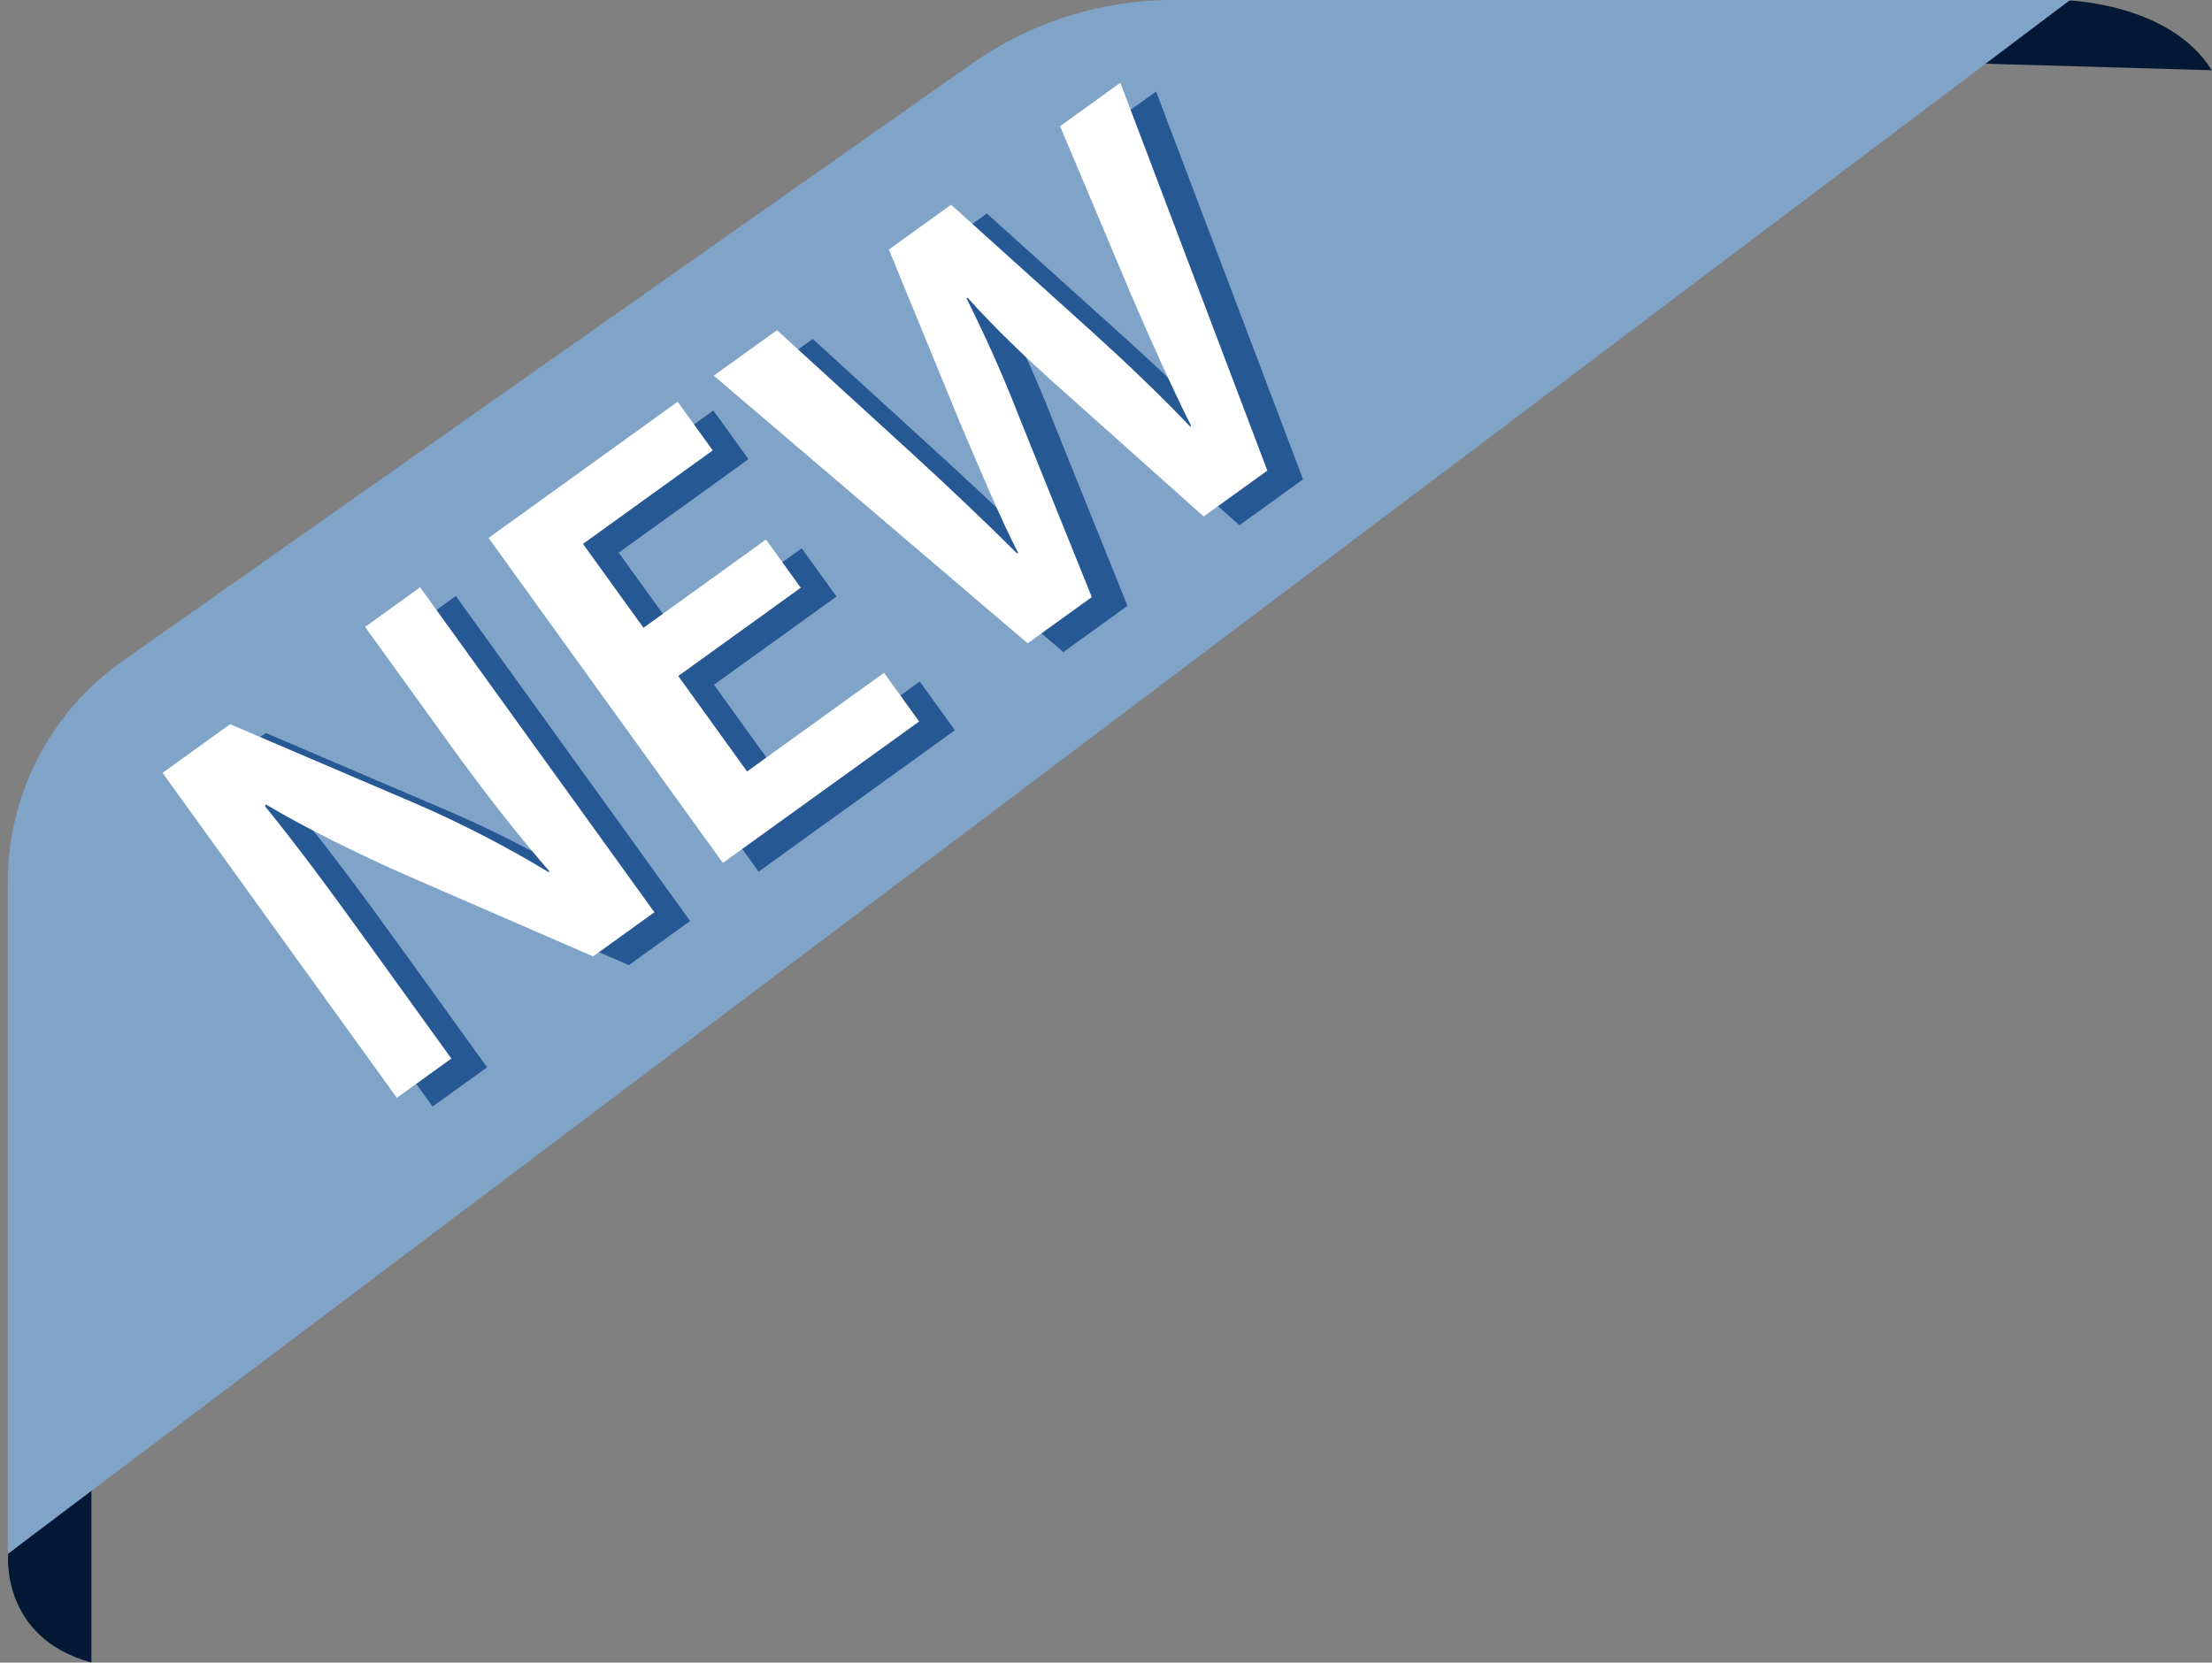
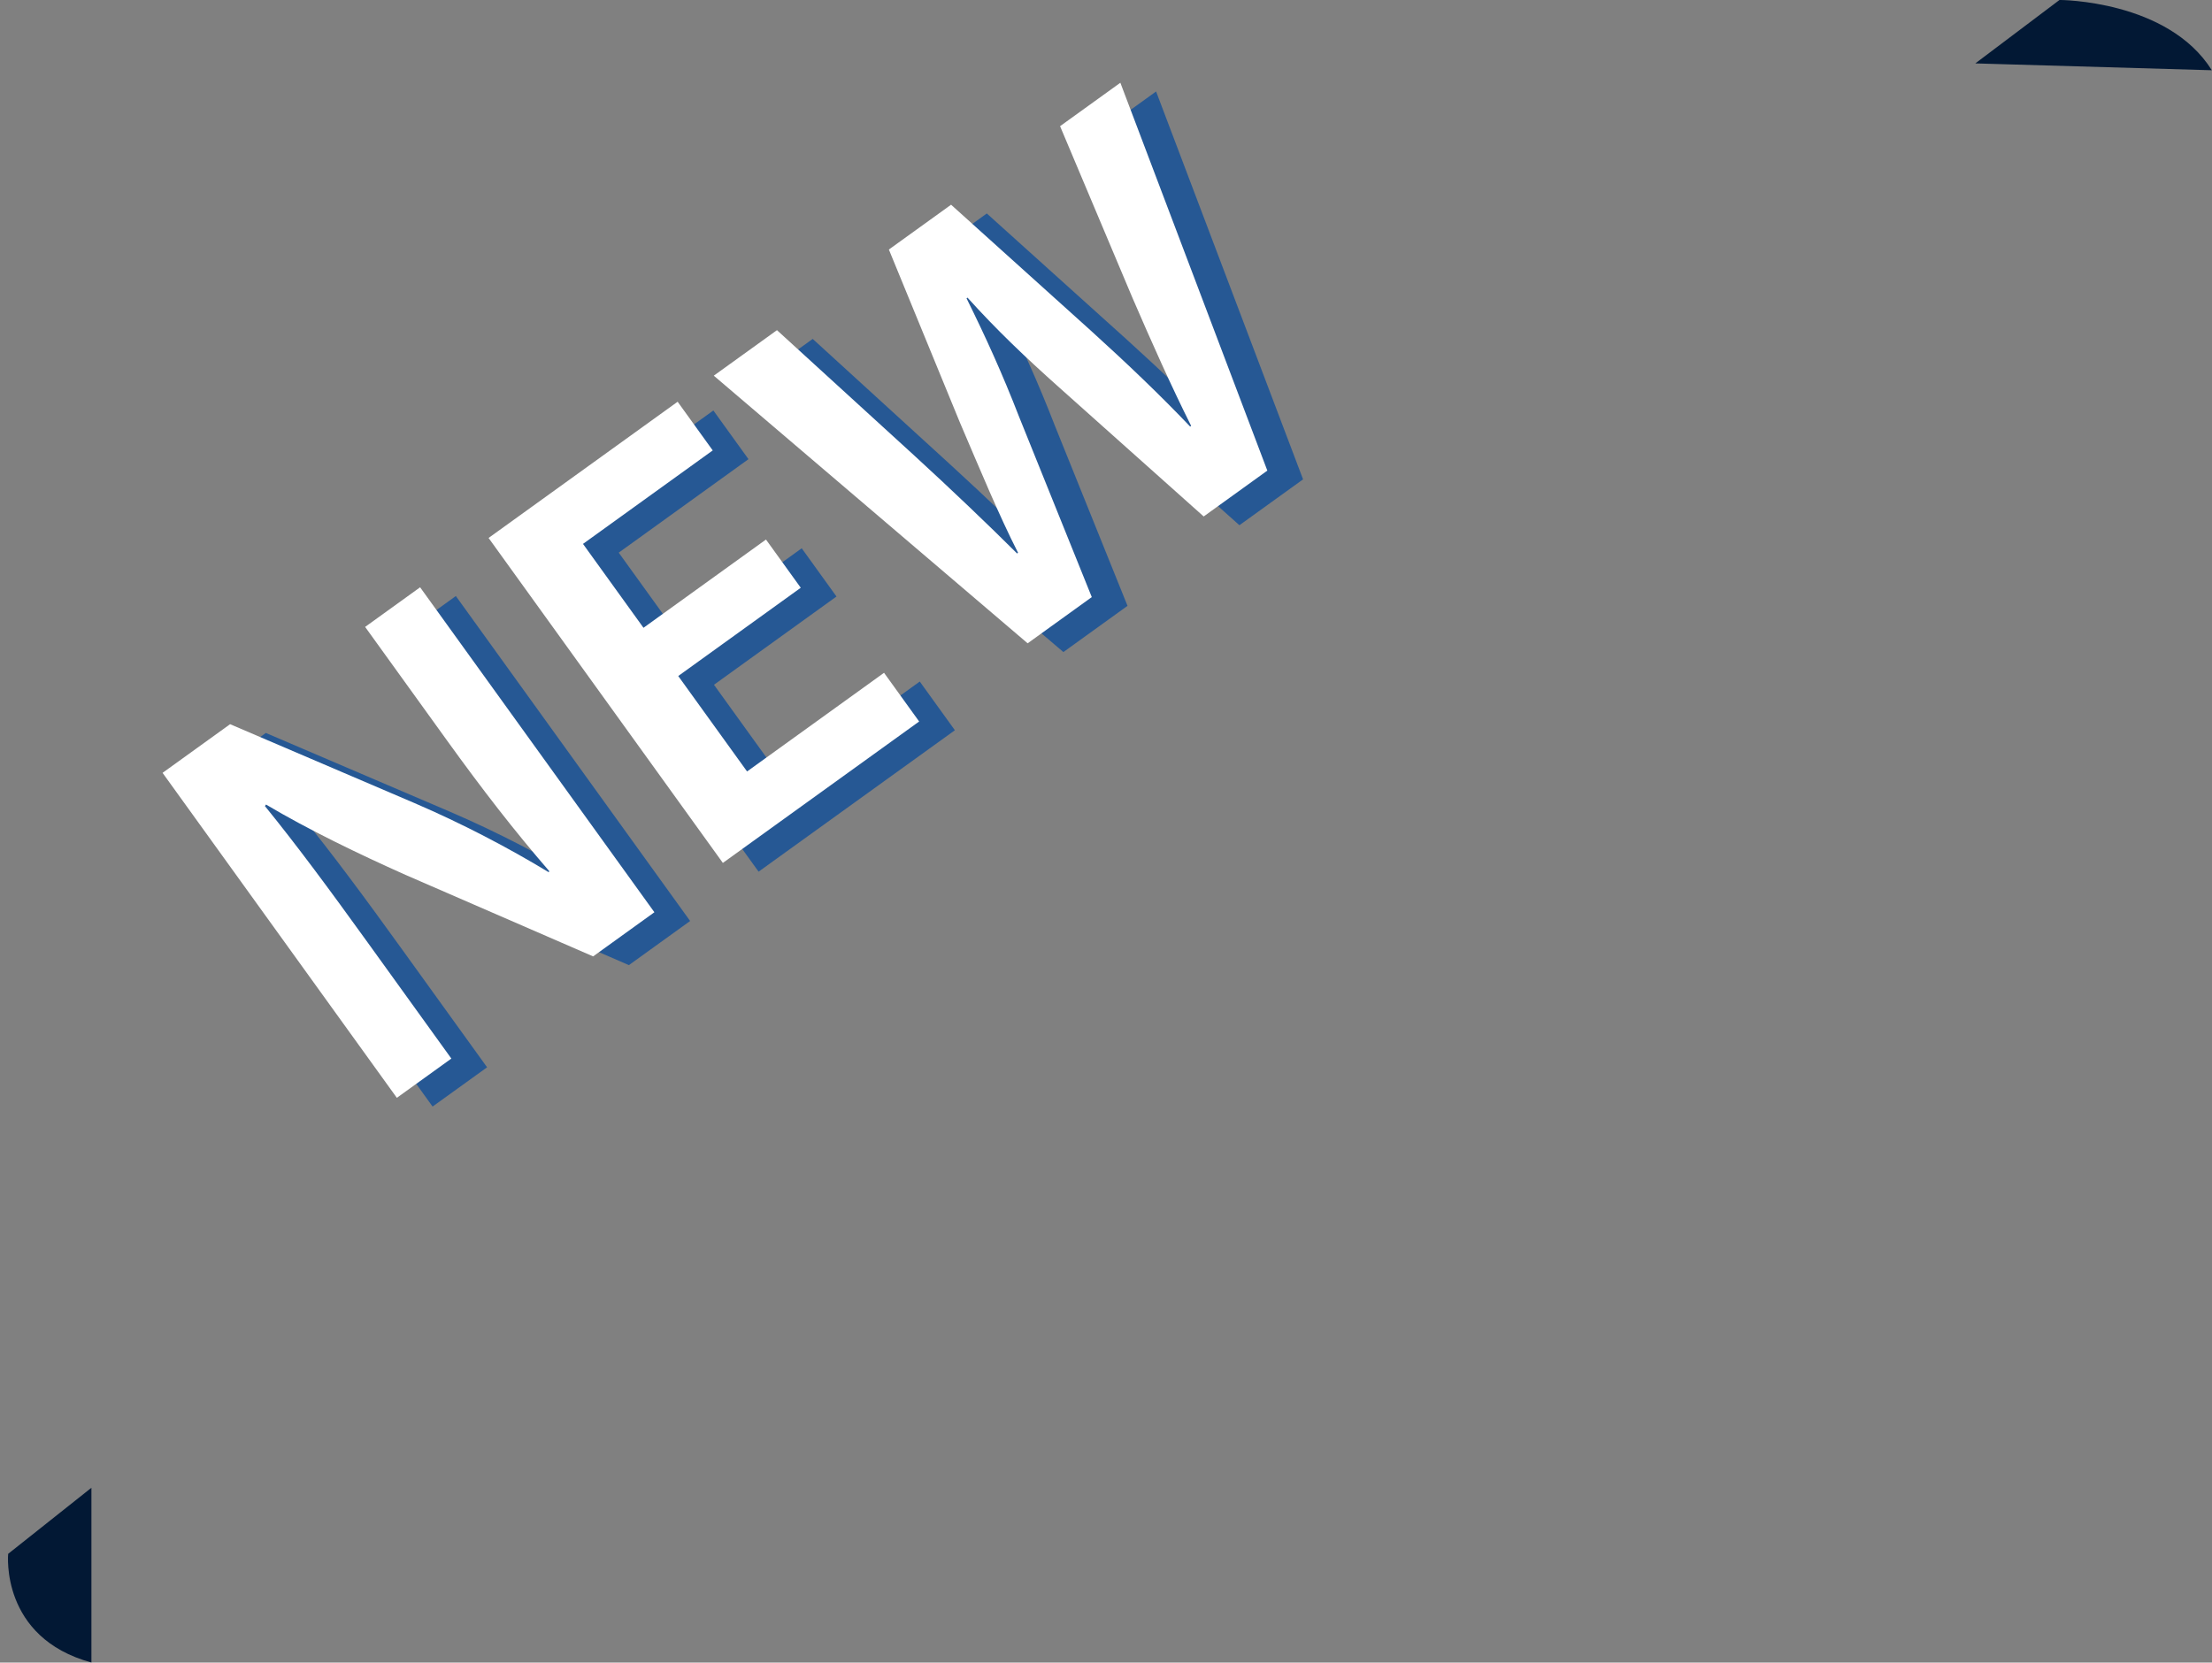
<svg xmlns="http://www.w3.org/2000/svg" fill="#000000" height="701.3" preserveAspectRatio="xMidYMid meet" version="1" viewBox="31.8 149.1 932.8 701.3" width="932.8" zoomAndPan="magnify">
  <rect x="31.8" y="149.1" width="932.8" height="701.3" fill="#808080" stroke="none" />
  <g>
    <g id="change1_1">
      <path d="M 900.289 149.086 C 900.289 149.086 946 149.086 964.527 178.734 L 864.785 175.844 L 900.289 149.086" fill="#021834" />
    </g>
    <g id="change1_2">
-       <path d="M 35.242 804.516 C 35.242 804.516 31.762 839.867 70.352 850.355 L 70.352 776.645 L 35.242 804.516" fill="#021834" />
+       <path d="M 35.242 804.516 C 35.242 804.516 31.762 839.867 70.352 850.355 L 70.352 776.645 " fill="#021834" />
    </g>
    <g id="change2_1">
-       <path d="M 35.105 804.516 L 904.797 149.086 L 526.453 149.086 C 496.117 149.086 466.52 158.453 441.707 175.91 L 83.441 427.969 C 53.141 449.289 35.105 484.023 35.105 521.074 L 35.105 804.516" fill="#80a4c8" />
-     </g>
+       </g>
    <g id="change3_1">
      <path d="M 480.23 424.145 L 347.875 311.254 L 374.52 292.055 L 432.387 344.906 C 447.863 359.09 463.727 374.23 475.781 386.246 L 476.184 385.949 C 468.02 369.898 460.16 350.848 451.562 330.773 L 421.703 258.047 L 447.938 239.141 L 507.004 292.367 C 522.188 306.141 536.027 319.344 548.762 332.723 L 549.172 332.426 C 540.762 315.621 532.727 297.617 524.375 278.297 L 493.898 206.008 L 519.324 187.688 L 581.305 351.293 L 554.461 370.641 L 493.758 316.43 C 479.012 303.266 467.188 292.004 454.863 278.336 L 454.457 278.625 C 462.574 295.031 469.457 310.152 476.676 328.742 L 507.273 404.648 Z M 384.547 400.711 L 332.883 437.938 L 361.906 478.203 L 419.668 436.578 L 434.477 457.121 L 351.699 516.777 L 252.906 379.703 L 332.629 322.242 L 347.43 342.781 L 292.719 382.211 L 318.23 417.598 L 369.883 380.367 Z M 214.219 615.855 L 115.426 478.785 L 143.902 458.262 L 221.648 491.531 C 241.797 500.188 261.156 510.34 278.164 520.641 L 278.57 520.348 C 263.75 503.215 250.391 485.965 235.289 465.012 L 200.844 417.223 L 224.031 400.512 L 322.828 537.582 L 296.996 556.199 L 217.816 521.801 C 198.219 513.055 176.902 502.766 159.055 492.152 L 158.586 492.793 C 172.359 509.754 185.605 527.711 201.875 550.281 L 237.207 599.297 L 214.219 615.855" fill="#265894" />
    </g>
    <g id="change4_1">
      <path d="M 465.16 420.453 L 332.805 307.562 L 359.449 288.363 L 417.32 341.219 C 432.797 355.398 448.656 370.539 460.711 382.559 L 461.113 382.262 C 452.949 366.211 445.09 347.156 436.496 327.086 L 406.637 254.355 L 432.871 235.449 L 491.938 288.68 C 507.121 302.453 520.961 315.652 533.691 329.031 L 534.102 328.734 C 525.695 311.934 517.656 293.93 509.305 274.609 L 478.832 202.32 L 504.254 184 L 566.234 347.605 L 539.395 366.949 L 478.691 312.742 C 463.945 299.578 452.121 288.316 439.797 274.645 L 439.387 274.938 C 447.504 291.344 454.391 306.465 461.609 325.051 L 492.207 400.957 Z M 369.48 397.02 L 317.816 434.25 L 346.84 474.512 L 404.598 432.887 L 419.406 453.43 L 336.633 513.086 L 237.836 376.012 L 317.559 318.555 L 332.359 339.09 L 277.648 378.52 L 303.16 413.906 L 354.812 376.68 Z M 199.152 612.168 L 100.355 475.094 L 128.832 454.57 L 206.582 487.844 C 226.73 496.5 246.09 506.648 263.094 516.949 L 263.504 516.656 C 248.68 499.527 235.32 482.273 220.223 461.324 L 185.773 413.535 L 208.961 396.82 L 307.758 533.895 L 281.926 552.512 L 202.746 518.109 C 183.152 509.363 161.836 499.078 143.984 488.465 L 143.52 489.105 C 157.289 506.066 170.539 524.02 186.809 546.594 L 222.137 595.609 L 199.152 612.168" fill="#ffffff" />
    </g>
  </g>
</svg>